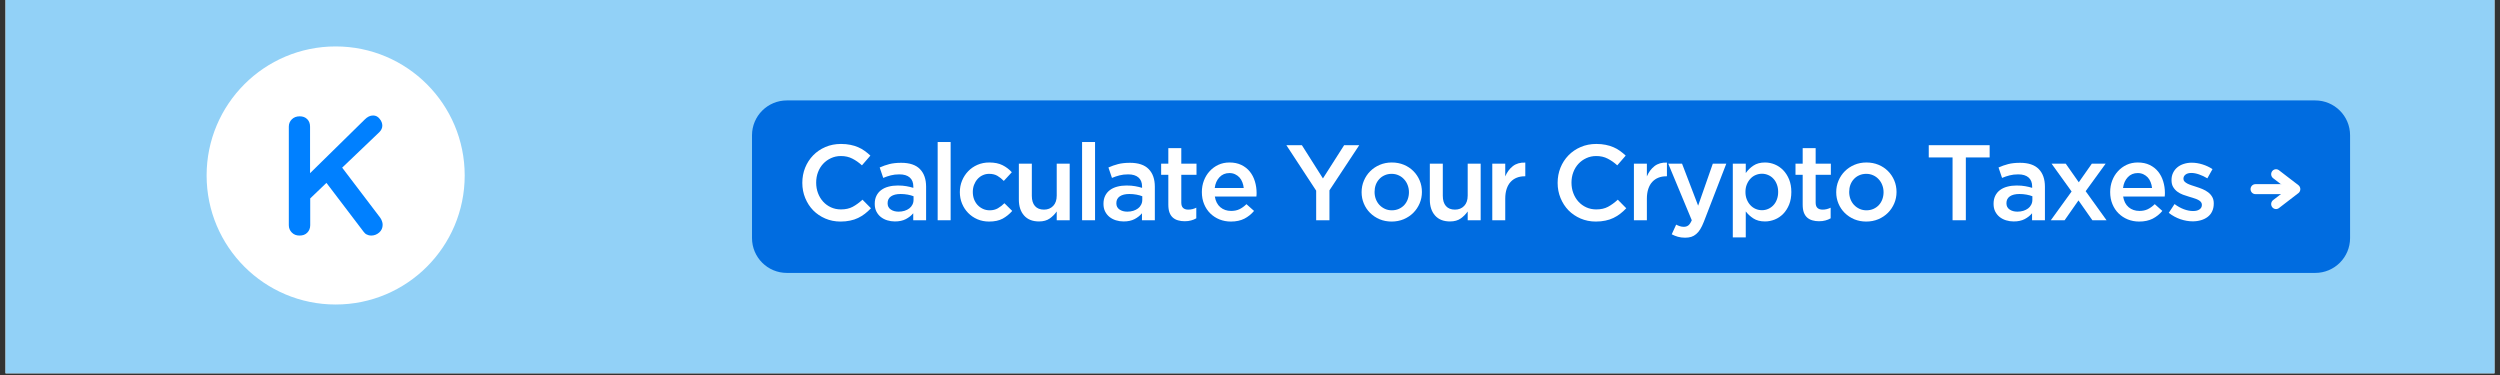
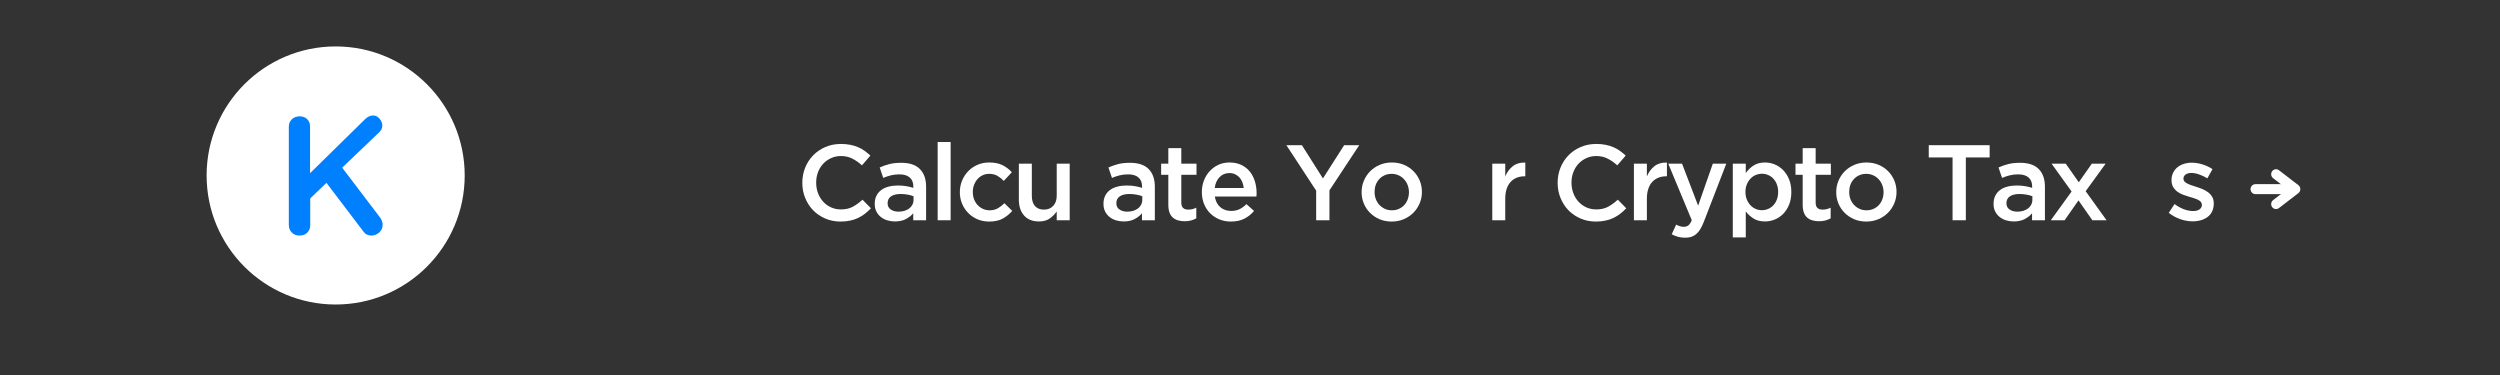
<svg xmlns="http://www.w3.org/2000/svg" width="1000" zoomAndPan="magnify" viewBox="0 0 750 112.5" height="150" preserveAspectRatio="xMidYMid meet" version="1.0">
  <rect x="0" y="0" width="750" height="112.5" fill="#333333" stroke="none" />
  <defs>
    <g />
    <clipPath id="0ae22deecf">
-       <path d="M 1.66 0 L 748.34 0 L 748.34 112.004 L 1.66 112.004 Z M 1.66 0 " clip-rule="nonzero" />
-     </clipPath>
+       </clipPath>
    <clipPath id="5809694b06">
      <path d="M 225.602 30.129 L 705.023 30.129 L 705.023 81.875 L 225.602 81.875 Z M 225.602 30.129 " clip-rule="nonzero" />
    </clipPath>
    <clipPath id="8ea133226d">
      <path d="M 236.055 30.129 L 694.57 30.129 C 700.344 30.129 705.023 34.809 705.023 40.582 L 705.023 71.422 C 705.023 77.195 700.344 81.875 694.57 81.875 L 236.055 81.875 C 230.281 81.875 225.602 77.195 225.602 71.422 L 225.602 40.582 C 225.602 34.809 230.281 30.129 236.055 30.129 Z M 236.055 30.129 " clip-rule="nonzero" />
    </clipPath>
    <clipPath id="4615551d63">
      <path d="M 61.984 13.93 L 139.41 13.93 L 139.41 91.352 L 61.984 91.352 Z M 61.984 13.93 " clip-rule="nonzero" />
    </clipPath>
    <clipPath id="191b900a48">
      <path d="M 100.699 13.93 C 79.316 13.93 61.984 31.262 61.984 52.641 C 61.984 74.02 79.316 91.352 100.699 91.352 C 122.078 91.352 139.41 74.02 139.41 52.641 C 139.41 31.262 122.078 13.93 100.699 13.93 " clip-rule="nonzero" />
    </clipPath>
  </defs>
  <g clip-path="url(#0ae22deecf)">
    <path fill="#ffffff" d="M 1.66 0 L 748.34 0 L 748.34 112.004 L 1.66 112.004 Z M 1.66 0 " fill-opacity="1" fill-rule="nonzero" />
    <path fill="#92d1f7" d="M 1.66 0 L 748.34 0 L 748.34 112.004 L 1.66 112.004 Z M 1.66 0 " fill-opacity="1" fill-rule="nonzero" />
  </g>
  <g clip-path="url(#5809694b06)">
    <g clip-path="url(#8ea133226d)">
-       <path fill="#006ce0" d="M 225.602 30.129 L 705.023 30.129 L 705.023 81.875 L 225.602 81.875 Z M 225.602 30.129 " fill-opacity="1" fill-rule="nonzero" />
-     </g>
+       </g>
  </g>
  <path stroke-linecap="round" transform="matrix(0.729, 0, 0, 0.747, 675.161, 55.249)" fill="none" stroke-linejoin="miter" d="M 2.002 2 L 17.487 2 " stroke="#ffffff" stroke-width="4" stroke-opacity="1" stroke-miterlimit="4" />
  <path stroke-linecap="round" transform="matrix(0.729, 0, 0, 0.747, 675.161, 55.249)" fill="none" stroke-linejoin="round" d="M 10.49 -4 L 18.489 2 L 10.49 8.001 " stroke="#ffffff" stroke-width="4" stroke-opacity="1" stroke-miterlimit="4" />
  <g fill="#ffffff" fill-opacity="1">
    <g transform="translate(238.804, 66.075)">
      <g>
        <path d="M 22.484 -3.594 L 19.938 -6.172 C 18.969 -5.273 17.988 -4.562 17 -4.031 C 16.02 -3.508 14.844 -3.25 13.469 -3.25 C 12.395 -3.25 11.398 -3.457 10.484 -3.875 C 9.578 -4.289 8.789 -4.863 8.125 -5.594 C 7.469 -6.32 6.957 -7.172 6.594 -8.141 C 6.227 -9.117 6.047 -10.164 6.047 -11.281 C 6.047 -12.395 6.227 -13.438 6.594 -14.406 C 6.957 -15.375 7.469 -16.211 8.125 -16.922 C 8.789 -17.641 9.578 -18.207 10.484 -18.625 C 11.398 -19.051 12.395 -19.266 13.469 -19.266 C 14.758 -19.266 15.906 -19.004 16.906 -18.484 C 17.914 -17.973 18.875 -17.301 19.781 -16.469 L 22.312 -19.391 C 21.781 -19.898 21.211 -20.367 20.609 -20.797 C 20.016 -21.234 19.363 -21.602 18.656 -21.906 C 17.945 -22.219 17.164 -22.457 16.312 -22.625 C 15.469 -22.801 14.531 -22.891 13.5 -22.891 C 11.789 -22.891 10.227 -22.582 8.812 -21.969 C 7.395 -21.363 6.172 -20.531 5.141 -19.469 C 4.109 -18.406 3.305 -17.164 2.734 -15.75 C 2.172 -14.344 1.891 -12.832 1.891 -11.219 C 1.891 -9.594 2.18 -8.07 2.766 -6.656 C 3.348 -5.238 4.145 -4.008 5.156 -2.969 C 6.176 -1.938 7.383 -1.117 8.781 -0.516 C 10.176 0.086 11.695 0.391 13.344 0.391 C 14.395 0.391 15.352 0.297 16.219 0.109 C 17.094 -0.066 17.895 -0.332 18.625 -0.688 C 19.352 -1.039 20.031 -1.457 20.656 -1.938 C 21.289 -2.426 21.898 -2.977 22.484 -3.594 Z M 22.484 -3.594 " />
      </g>
    </g>
  </g>
  <g fill="#ffffff" fill-opacity="1">
    <g transform="translate(261.142, 66.075)">
      <g>
        <path d="M 16.688 0 L 16.688 -10.062 C 16.688 -12.332 16.07 -14.094 14.844 -15.344 C 13.625 -16.602 11.754 -17.234 9.234 -17.234 C 7.836 -17.234 6.645 -17.102 5.656 -16.844 C 4.676 -16.594 3.711 -16.254 2.766 -15.828 L 3.828 -12.703 C 4.598 -13.023 5.359 -13.281 6.109 -13.469 C 6.859 -13.664 7.719 -13.766 8.688 -13.766 C 10.031 -13.766 11.062 -13.453 11.781 -12.828 C 12.5 -12.203 12.859 -11.301 12.859 -10.125 L 12.859 -9.719 C 12.191 -9.926 11.5 -10.094 10.781 -10.219 C 10.07 -10.352 9.203 -10.422 8.172 -10.422 C 7.18 -10.422 6.258 -10.305 5.406 -10.078 C 4.562 -9.859 3.832 -9.52 3.219 -9.062 C 2.613 -8.613 2.141 -8.047 1.797 -7.359 C 1.453 -6.672 1.281 -5.867 1.281 -4.953 L 1.281 -4.891 C 1.281 -4.023 1.445 -3.266 1.781 -2.609 C 2.113 -1.961 2.551 -1.422 3.094 -0.984 C 3.645 -0.547 4.285 -0.211 5.016 0.016 C 5.742 0.242 6.516 0.359 7.328 0.359 C 8.617 0.359 9.711 0.125 10.609 -0.344 C 11.516 -0.82 12.254 -1.406 12.828 -2.094 L 12.828 0 Z M 12.922 -6.141 C 12.922 -5.609 12.805 -5.117 12.578 -4.672 C 12.359 -4.234 12.047 -3.859 11.641 -3.547 C 11.234 -3.242 10.754 -3.004 10.203 -2.828 C 9.66 -2.66 9.066 -2.578 8.422 -2.578 C 7.504 -2.578 6.727 -2.789 6.094 -3.219 C 5.457 -3.645 5.141 -4.266 5.141 -5.078 L 5.141 -5.141 C 5.141 -6.023 5.484 -6.703 6.172 -7.172 C 6.859 -7.641 7.812 -7.875 9.031 -7.875 C 9.781 -7.875 10.492 -7.812 11.172 -7.688 C 11.848 -7.562 12.43 -7.398 12.922 -7.203 Z M 12.922 -6.141 " />
      </g>
    </g>
  </g>
  <g fill="#ffffff" fill-opacity="1">
    <g transform="translate(278.627, 66.075)">
      <g>
        <path d="M 6.562 0 L 6.562 -23.469 L 2.672 -23.469 L 2.672 0 Z M 6.562 0 " />
      </g>
    </g>
  </g>
  <g fill="#ffffff" fill-opacity="1">
    <g transform="translate(286.437, 66.075)">
      <g>
        <path d="M 17.234 -2.797 L 14.891 -5.109 C 14.266 -4.492 13.602 -3.984 12.906 -3.578 C 12.207 -3.18 11.398 -2.984 10.484 -2.984 C 9.734 -2.984 9.047 -3.129 8.422 -3.422 C 7.805 -3.711 7.27 -4.102 6.812 -4.594 C 6.363 -5.094 6.016 -5.672 5.766 -6.328 C 5.523 -6.992 5.406 -7.711 5.406 -8.484 C 5.406 -9.234 5.523 -9.938 5.766 -10.594 C 6.016 -11.25 6.352 -11.82 6.781 -12.312 C 7.207 -12.812 7.723 -13.203 8.328 -13.484 C 8.93 -13.773 9.586 -13.922 10.297 -13.922 C 11.273 -13.922 12.102 -13.723 12.781 -13.328 C 13.457 -12.93 14.098 -12.422 14.703 -11.797 L 17.109 -14.406 C 16.316 -15.281 15.391 -15.984 14.328 -16.516 C 13.266 -17.055 11.93 -17.328 10.328 -17.328 C 9.055 -17.328 7.879 -17.094 6.797 -16.625 C 5.711 -16.156 4.781 -15.508 4 -14.688 C 3.219 -13.875 2.609 -12.93 2.172 -11.859 C 1.734 -10.797 1.516 -9.648 1.516 -8.422 C 1.516 -7.203 1.734 -6.062 2.172 -5 C 2.609 -3.938 3.219 -3.004 4 -2.203 C 4.781 -1.398 5.707 -0.766 6.781 -0.297 C 7.852 0.16 9.023 0.391 10.297 0.391 C 11.941 0.391 13.301 0.098 14.375 -0.484 C 15.445 -1.078 16.398 -1.848 17.234 -2.797 Z M 17.234 -2.797 " />
      </g>
    </g>
  </g>
  <g fill="#ffffff" fill-opacity="1">
    <g transform="translate(303.408, 66.075)">
      <g>
        <path d="M 13.609 -7.391 C 13.609 -6.066 13.254 -5.035 12.547 -4.297 C 11.836 -3.555 10.914 -3.188 9.781 -3.188 C 8.613 -3.188 7.711 -3.547 7.078 -4.266 C 6.453 -4.984 6.141 -6.004 6.141 -7.328 L 6.141 -16.984 L 2.25 -16.984 L 2.25 -6.172 C 2.25 -4.18 2.773 -2.594 3.828 -1.406 C 4.879 -0.227 6.367 0.359 8.297 0.359 C 9.609 0.359 10.68 0.062 11.516 -0.531 C 12.348 -1.125 13.047 -1.828 13.609 -2.641 L 13.609 0 L 17.5 0 L 17.5 -16.984 L 13.609 -16.984 Z M 13.609 -7.391 " />
      </g>
    </g>
  </g>
  <g fill="#ffffff" fill-opacity="1">
    <g transform="translate(321.953, 66.075)">
      <g>
-         <path d="M 6.562 0 L 6.562 -23.469 L 2.672 -23.469 L 2.672 0 Z M 6.562 0 " />
-       </g>
+         </g>
    </g>
  </g>
  <g fill="#ffffff" fill-opacity="1">
    <g transform="translate(329.763, 66.075)">
      <g>
        <path d="M 16.688 0 L 16.688 -10.062 C 16.688 -12.332 16.07 -14.094 14.844 -15.344 C 13.625 -16.602 11.754 -17.234 9.234 -17.234 C 7.836 -17.234 6.645 -17.102 5.656 -16.844 C 4.676 -16.594 3.711 -16.254 2.766 -15.828 L 3.828 -12.703 C 4.598 -13.023 5.359 -13.281 6.109 -13.469 C 6.859 -13.664 7.719 -13.766 8.688 -13.766 C 10.031 -13.766 11.062 -13.453 11.781 -12.828 C 12.5 -12.203 12.859 -11.301 12.859 -10.125 L 12.859 -9.719 C 12.191 -9.926 11.5 -10.094 10.781 -10.219 C 10.07 -10.352 9.203 -10.422 8.172 -10.422 C 7.18 -10.422 6.258 -10.305 5.406 -10.078 C 4.562 -9.859 3.832 -9.52 3.219 -9.062 C 2.613 -8.613 2.141 -8.047 1.797 -7.359 C 1.453 -6.672 1.281 -5.867 1.281 -4.953 L 1.281 -4.891 C 1.281 -4.023 1.445 -3.266 1.781 -2.609 C 2.113 -1.961 2.551 -1.422 3.094 -0.984 C 3.645 -0.547 4.285 -0.211 5.016 0.016 C 5.742 0.242 6.516 0.359 7.328 0.359 C 8.617 0.359 9.711 0.125 10.609 -0.344 C 11.516 -0.82 12.254 -1.406 12.828 -2.094 L 12.828 0 Z M 12.922 -6.141 C 12.922 -5.609 12.805 -5.117 12.578 -4.672 C 12.359 -4.234 12.047 -3.859 11.641 -3.547 C 11.234 -3.242 10.754 -3.004 10.203 -2.828 C 9.66 -2.66 9.066 -2.578 8.422 -2.578 C 7.504 -2.578 6.727 -2.789 6.094 -3.219 C 5.457 -3.645 5.141 -4.266 5.141 -5.078 L 5.141 -5.141 C 5.141 -6.023 5.484 -6.703 6.172 -7.172 C 6.859 -7.641 7.812 -7.875 9.031 -7.875 C 9.781 -7.875 10.492 -7.812 11.172 -7.688 C 11.848 -7.562 12.43 -7.398 12.922 -7.203 Z M 12.922 -6.141 " />
      </g>
    </g>
  </g>
  <g fill="#ffffff" fill-opacity="1">
    <g transform="translate(347.248, 66.075)">
      <g>
        <path d="M 7.141 -13.641 L 11.703 -13.641 L 11.703 -16.984 L 7.141 -16.984 L 7.141 -21.641 L 3.25 -21.641 L 3.25 -16.984 L 1.094 -16.984 L 1.094 -13.641 L 3.25 -13.641 L 3.25 -4.688 C 3.25 -3.75 3.363 -2.961 3.594 -2.328 C 3.832 -1.691 4.172 -1.18 4.609 -0.797 C 5.055 -0.41 5.578 -0.133 6.172 0.031 C 6.773 0.207 7.43 0.297 8.141 0.297 C 8.867 0.297 9.508 0.219 10.062 0.062 C 10.625 -0.082 11.148 -0.297 11.641 -0.578 L 11.641 -3.766 C 10.867 -3.379 10.066 -3.188 9.234 -3.188 C 8.566 -3.188 8.051 -3.352 7.688 -3.688 C 7.32 -4.02 7.141 -4.562 7.141 -5.312 Z M 7.141 -13.641 " />
      </g>
    </g>
  </g>
  <g fill="#ffffff" fill-opacity="1">
    <g transform="translate(359.043, 66.075)">
      <g>
        <path d="M 5.406 -7.109 L 17.875 -7.109 C 17.895 -7.297 17.91 -7.473 17.922 -7.641 C 17.93 -7.816 17.938 -7.992 17.938 -8.172 C 17.938 -9.391 17.766 -10.555 17.422 -11.672 C 17.086 -12.785 16.582 -13.758 15.906 -14.594 C 15.227 -15.438 14.379 -16.102 13.359 -16.594 C 12.336 -17.082 11.156 -17.328 9.812 -17.328 C 8.582 -17.328 7.461 -17.094 6.453 -16.625 C 5.453 -16.156 4.582 -15.516 3.844 -14.703 C 3.102 -13.898 2.531 -12.961 2.125 -11.891 C 1.719 -10.828 1.516 -9.68 1.516 -8.453 C 1.516 -7.129 1.738 -5.926 2.188 -4.844 C 2.633 -3.758 3.25 -2.832 4.031 -2.062 C 4.812 -1.289 5.734 -0.688 6.797 -0.25 C 7.859 0.176 9 0.391 10.219 0.391 C 11.789 0.391 13.141 0.102 14.266 -0.469 C 15.391 -1.051 16.359 -1.828 17.172 -2.797 L 14.891 -4.828 C 14.203 -4.16 13.504 -3.656 12.797 -3.312 C 12.086 -2.969 11.254 -2.797 10.297 -2.797 C 9.023 -2.797 7.945 -3.164 7.062 -3.906 C 6.188 -4.645 5.633 -5.711 5.406 -7.109 Z M 5.375 -9.672 C 5.539 -11.004 6.016 -12.082 6.797 -12.906 C 7.578 -13.738 8.57 -14.156 9.781 -14.156 C 10.414 -14.156 10.984 -14.035 11.484 -13.797 C 11.992 -13.555 12.43 -13.238 12.797 -12.844 C 13.16 -12.445 13.445 -11.973 13.656 -11.422 C 13.875 -10.879 14.016 -10.297 14.078 -9.672 Z M 5.375 -9.672 " />
      </g>
    </g>
  </g>
  <g fill="#ffffff" fill-opacity="1">
    <g transform="translate(377.075, 66.075)">
      <g />
    </g>
  </g>
  <g fill="#ffffff" fill-opacity="1">
    <g transform="translate(385.334, 66.075)">
      <g>
        <path d="M 13.5 -8.969 L 22.438 -22.516 L 17.906 -22.516 L 11.547 -12.547 L 5.234 -22.516 L 0.578 -22.516 L 9.516 -8.875 L 9.516 0 L 13.5 0 Z M 13.5 -8.969 " />
      </g>
    </g>
  </g>
  <g fill="#ffffff" fill-opacity="1">
    <g transform="translate(406.966, 66.075)">
      <g>
        <path d="M 19.609 -8.484 C 19.609 -9.711 19.383 -10.859 18.938 -11.922 C 18.488 -12.992 17.863 -13.93 17.062 -14.734 C 16.258 -15.547 15.305 -16.18 14.203 -16.641 C 13.098 -17.098 11.891 -17.328 10.578 -17.328 C 9.273 -17.328 8.07 -17.094 6.969 -16.625 C 5.863 -16.156 4.906 -15.516 4.094 -14.703 C 3.289 -13.898 2.66 -12.957 2.203 -11.875 C 1.742 -10.801 1.516 -9.648 1.516 -8.422 C 1.516 -7.203 1.738 -6.062 2.188 -5 C 2.633 -3.938 3.258 -3.004 4.062 -2.203 C 4.875 -1.398 5.828 -0.766 6.922 -0.297 C 8.023 0.16 9.223 0.391 10.516 0.391 C 11.828 0.391 13.039 0.156 14.156 -0.312 C 15.27 -0.789 16.227 -1.43 17.031 -2.234 C 17.832 -3.035 18.461 -3.973 18.922 -5.047 C 19.379 -6.117 19.609 -7.266 19.609 -8.484 Z M 15.719 -8.422 C 15.719 -7.672 15.598 -6.969 15.359 -6.312 C 15.129 -5.664 14.789 -5.094 14.344 -4.594 C 13.895 -4.102 13.352 -3.711 12.719 -3.422 C 12.082 -3.129 11.367 -2.984 10.578 -2.984 C 9.828 -2.984 9.133 -3.129 8.5 -3.422 C 7.875 -3.711 7.328 -4.102 6.859 -4.594 C 6.398 -5.094 6.039 -5.676 5.781 -6.344 C 5.531 -7.02 5.406 -7.734 5.406 -8.484 C 5.406 -9.234 5.52 -9.938 5.75 -10.594 C 5.988 -11.25 6.332 -11.82 6.781 -12.312 C 7.227 -12.812 7.77 -13.203 8.406 -13.484 C 9.039 -13.773 9.742 -13.922 10.516 -13.922 C 11.285 -13.922 11.984 -13.773 12.609 -13.484 C 13.242 -13.203 13.789 -12.805 14.25 -12.297 C 14.719 -11.797 15.078 -11.211 15.328 -10.547 C 15.586 -9.879 15.719 -9.172 15.719 -8.422 Z M 15.719 -8.422 " />
      </g>
    </g>
  </g>
  <g fill="#ffffff" fill-opacity="1">
    <g transform="translate(426.7, 66.075)">
      <g>
-         <path d="M 13.609 -7.391 C 13.609 -6.066 13.254 -5.035 12.547 -4.297 C 11.836 -3.555 10.914 -3.188 9.781 -3.188 C 8.613 -3.188 7.711 -3.547 7.078 -4.266 C 6.453 -4.984 6.141 -6.004 6.141 -7.328 L 6.141 -16.984 L 2.25 -16.984 L 2.25 -6.172 C 2.25 -4.18 2.773 -2.594 3.828 -1.406 C 4.879 -0.227 6.367 0.359 8.297 0.359 C 9.609 0.359 10.68 0.062 11.516 -0.531 C 12.348 -1.125 13.047 -1.828 13.609 -2.641 L 13.609 0 L 17.5 0 L 17.5 -16.984 L 13.609 -16.984 Z M 13.609 -7.391 " />
-       </g>
+         </g>
    </g>
  </g>
  <g fill="#ffffff" fill-opacity="1">
    <g transform="translate(445.246, 66.075)">
      <g>
        <path d="M 6.328 -6.469 C 6.328 -7.582 6.469 -8.562 6.75 -9.406 C 7.031 -10.25 7.426 -10.945 7.938 -11.5 C 8.457 -12.062 9.07 -12.484 9.781 -12.766 C 10.488 -13.047 11.27 -13.188 12.125 -13.188 L 12.344 -13.188 L 12.344 -17.297 C 10.844 -17.359 9.598 -17.004 8.609 -16.234 C 7.629 -15.461 6.867 -14.438 6.328 -13.156 L 6.328 -16.984 L 2.438 -16.984 L 2.438 0 L 6.328 0 Z M 6.328 -6.469 " />
      </g>
    </g>
  </g>
  <g fill="#ffffff" fill-opacity="1">
    <g transform="translate(457.138, 66.075)">
      <g />
    </g>
  </g>
  <g fill="#ffffff" fill-opacity="1">
    <g transform="translate(465.398, 66.075)">
      <g>
        <path d="M 22.484 -3.594 L 19.938 -6.172 C 18.969 -5.273 17.988 -4.562 17 -4.031 C 16.02 -3.508 14.844 -3.25 13.469 -3.25 C 12.395 -3.25 11.398 -3.457 10.484 -3.875 C 9.578 -4.289 8.789 -4.863 8.125 -5.594 C 7.469 -6.32 6.957 -7.172 6.594 -8.141 C 6.227 -9.117 6.047 -10.164 6.047 -11.281 C 6.047 -12.395 6.227 -13.438 6.594 -14.406 C 6.957 -15.375 7.469 -16.211 8.125 -16.922 C 8.789 -17.641 9.578 -18.207 10.484 -18.625 C 11.398 -19.051 12.395 -19.266 13.469 -19.266 C 14.758 -19.266 15.906 -19.004 16.906 -18.484 C 17.914 -17.973 18.875 -17.301 19.781 -16.469 L 22.312 -19.391 C 21.781 -19.898 21.211 -20.367 20.609 -20.797 C 20.016 -21.234 19.363 -21.602 18.656 -21.906 C 17.945 -22.219 17.164 -22.457 16.312 -22.625 C 15.469 -22.801 14.531 -22.891 13.5 -22.891 C 11.789 -22.891 10.227 -22.582 8.812 -21.969 C 7.395 -21.363 6.172 -20.531 5.141 -19.469 C 4.109 -18.406 3.305 -17.164 2.734 -15.75 C 2.172 -14.344 1.891 -12.832 1.891 -11.219 C 1.891 -9.594 2.18 -8.07 2.766 -6.656 C 3.348 -5.238 4.145 -4.008 5.156 -2.969 C 6.176 -1.938 7.383 -1.117 8.781 -0.516 C 10.176 0.086 11.695 0.391 13.344 0.391 C 14.395 0.391 15.352 0.297 16.219 0.109 C 17.094 -0.066 17.895 -0.332 18.625 -0.688 C 19.352 -1.039 20.031 -1.457 20.656 -1.938 C 21.289 -2.426 21.898 -2.977 22.484 -3.594 Z M 22.484 -3.594 " />
      </g>
    </g>
  </g>
  <g fill="#ffffff" fill-opacity="1">
    <g transform="translate(487.736, 66.075)">
      <g>
        <path d="M 6.328 -6.469 C 6.328 -7.582 6.469 -8.562 6.75 -9.406 C 7.031 -10.25 7.426 -10.945 7.938 -11.5 C 8.457 -12.062 9.07 -12.484 9.781 -12.766 C 10.488 -13.047 11.27 -13.188 12.125 -13.188 L 12.344 -13.188 L 12.344 -17.297 C 10.844 -17.359 9.598 -17.004 8.609 -16.234 C 7.629 -15.461 6.867 -14.438 6.328 -13.156 L 6.328 -16.984 L 2.438 -16.984 L 2.438 0 L 6.328 0 Z M 6.328 -6.469 " />
      </g>
    </g>
  </g>
  <g fill="#ffffff" fill-opacity="1">
    <g transform="translate(499.628, 66.075)">
      <g>
        <path d="M 18.266 -16.984 L 14.219 -16.984 L 9.812 -4.375 L 4.984 -16.984 L 0.844 -16.984 L 7.906 0 C 7.582 0.75 7.238 1.266 6.875 1.547 C 6.508 1.828 6.051 1.969 5.5 1.969 C 5.094 1.969 4.703 1.906 4.328 1.781 C 3.953 1.664 3.582 1.508 3.219 1.312 L 1.891 4.219 C 2.492 4.531 3.109 4.773 3.734 4.953 C 4.367 5.141 5.098 5.234 5.922 5.234 C 6.609 5.234 7.219 5.148 7.75 4.984 C 8.281 4.816 8.77 4.539 9.219 4.156 C 9.676 3.781 10.086 3.289 10.453 2.688 C 10.816 2.094 11.172 1.359 11.516 0.484 Z M 18.266 -16.984 " />
      </g>
    </g>
  </g>
  <g fill="#ffffff" fill-opacity="1">
    <g transform="translate(517.402, 66.075)">
      <g>
        <path d="M 20 -8.484 C 20 -9.898 19.773 -11.156 19.328 -12.25 C 18.879 -13.344 18.285 -14.27 17.547 -15.031 C 16.805 -15.789 15.961 -16.363 15.016 -16.75 C 14.078 -17.133 13.102 -17.328 12.094 -17.328 C 10.719 -17.328 9.566 -17.02 8.641 -16.406 C 7.723 -15.801 6.953 -15.051 6.328 -14.156 L 6.328 -16.984 L 2.438 -16.984 L 2.438 5.141 L 6.328 5.141 L 6.328 -2.641 C 6.93 -1.848 7.691 -1.148 8.609 -0.547 C 9.535 0.055 10.695 0.359 12.094 0.359 C 13.102 0.359 14.082 0.164 15.031 -0.219 C 15.988 -0.602 16.836 -1.176 17.578 -1.938 C 18.316 -2.707 18.906 -3.633 19.344 -4.719 C 19.781 -5.812 20 -7.066 20 -8.484 Z M 16.047 -8.484 C 16.047 -7.648 15.914 -6.895 15.656 -6.219 C 15.406 -5.539 15.055 -4.969 14.609 -4.5 C 14.172 -4.031 13.656 -3.664 13.062 -3.406 C 12.477 -3.145 11.852 -3.016 11.188 -3.016 C 10.52 -3.016 9.883 -3.145 9.281 -3.406 C 8.688 -3.664 8.164 -4.035 7.719 -4.516 C 7.27 -4.992 6.91 -5.566 6.641 -6.234 C 6.367 -6.898 6.234 -7.648 6.234 -8.484 C 6.234 -9.328 6.367 -10.078 6.641 -10.734 C 6.91 -11.398 7.27 -11.973 7.719 -12.453 C 8.164 -12.941 8.688 -13.312 9.281 -13.562 C 9.883 -13.82 10.52 -13.953 11.188 -13.953 C 11.852 -13.953 12.477 -13.82 13.062 -13.562 C 13.656 -13.312 14.172 -12.945 14.609 -12.469 C 15.055 -12 15.406 -11.426 15.656 -10.75 C 15.914 -10.082 16.047 -9.328 16.047 -8.484 Z M 16.047 -8.484 " />
      </g>
    </g>
  </g>
  <g fill="#ffffff" fill-opacity="1">
    <g transform="translate(537.555, 66.075)">
      <g>
        <path d="M 7.141 -13.641 L 11.703 -13.641 L 11.703 -16.984 L 7.141 -16.984 L 7.141 -21.641 L 3.25 -21.641 L 3.25 -16.984 L 1.094 -16.984 L 1.094 -13.641 L 3.25 -13.641 L 3.25 -4.688 C 3.25 -3.75 3.363 -2.961 3.594 -2.328 C 3.832 -1.691 4.172 -1.18 4.609 -0.797 C 5.055 -0.41 5.578 -0.133 6.172 0.031 C 6.773 0.207 7.43 0.297 8.141 0.297 C 8.867 0.297 9.508 0.219 10.062 0.062 C 10.625 -0.082 11.148 -0.297 11.641 -0.578 L 11.641 -3.766 C 10.867 -3.379 10.066 -3.188 9.234 -3.188 C 8.566 -3.188 8.051 -3.352 7.688 -3.688 C 7.32 -4.02 7.141 -4.562 7.141 -5.312 Z M 7.141 -13.641 " />
      </g>
    </g>
  </g>
  <g fill="#ffffff" fill-opacity="1">
    <g transform="translate(549.35, 66.075)">
      <g>
        <path d="M 19.609 -8.484 C 19.609 -9.711 19.383 -10.859 18.938 -11.922 C 18.488 -12.992 17.863 -13.93 17.062 -14.734 C 16.258 -15.547 15.305 -16.18 14.203 -16.641 C 13.098 -17.098 11.891 -17.328 10.578 -17.328 C 9.273 -17.328 8.07 -17.094 6.969 -16.625 C 5.863 -16.156 4.906 -15.516 4.094 -14.703 C 3.289 -13.898 2.66 -12.957 2.203 -11.875 C 1.742 -10.801 1.516 -9.648 1.516 -8.422 C 1.516 -7.203 1.738 -6.062 2.188 -5 C 2.633 -3.938 3.258 -3.004 4.062 -2.203 C 4.875 -1.398 5.828 -0.766 6.922 -0.297 C 8.023 0.16 9.223 0.391 10.516 0.391 C 11.828 0.391 13.039 0.156 14.156 -0.312 C 15.27 -0.789 16.227 -1.43 17.031 -2.234 C 17.832 -3.035 18.461 -3.973 18.922 -5.047 C 19.379 -6.117 19.609 -7.266 19.609 -8.484 Z M 15.719 -8.422 C 15.719 -7.672 15.598 -6.969 15.359 -6.312 C 15.129 -5.664 14.789 -5.094 14.344 -4.594 C 13.895 -4.102 13.352 -3.711 12.719 -3.422 C 12.082 -3.129 11.367 -2.984 10.578 -2.984 C 9.828 -2.984 9.133 -3.129 8.5 -3.422 C 7.875 -3.711 7.328 -4.102 6.859 -4.594 C 6.398 -5.094 6.039 -5.676 5.781 -6.344 C 5.531 -7.02 5.406 -7.734 5.406 -8.484 C 5.406 -9.234 5.52 -9.938 5.75 -10.594 C 5.988 -11.25 6.332 -11.82 6.781 -12.312 C 7.227 -12.812 7.77 -13.203 8.406 -13.484 C 9.039 -13.773 9.742 -13.922 10.516 -13.922 C 11.285 -13.922 11.984 -13.773 12.609 -13.484 C 13.242 -13.203 13.789 -12.805 14.25 -12.297 C 14.719 -11.797 15.078 -11.211 15.328 -10.547 C 15.586 -9.879 15.719 -9.172 15.719 -8.422 Z M 15.719 -8.422 " />
      </g>
    </g>
  </g>
  <g fill="#ffffff" fill-opacity="1">
    <g transform="translate(569.085, 66.075)">
      <g />
    </g>
  </g>
  <g fill="#ffffff" fill-opacity="1">
    <g transform="translate(577.345, 66.075)">
      <g>
        <path d="M 12.406 -18.844 L 19.547 -18.844 L 19.547 -22.516 L 1.281 -22.516 L 1.281 -18.844 L 8.422 -18.844 L 8.422 0 L 12.406 0 Z M 12.406 -18.844 " />
      </g>
    </g>
  </g>
  <g fill="#ffffff" fill-opacity="1">
    <g transform="translate(596.79, 66.075)">
      <g>
        <path d="M 16.688 0 L 16.688 -10.062 C 16.688 -12.332 16.07 -14.094 14.844 -15.344 C 13.625 -16.602 11.754 -17.234 9.234 -17.234 C 7.836 -17.234 6.645 -17.102 5.656 -16.844 C 4.676 -16.594 3.711 -16.254 2.766 -15.828 L 3.828 -12.703 C 4.598 -13.023 5.359 -13.281 6.109 -13.469 C 6.859 -13.664 7.719 -13.766 8.688 -13.766 C 10.031 -13.766 11.062 -13.453 11.781 -12.828 C 12.5 -12.203 12.859 -11.301 12.859 -10.125 L 12.859 -9.719 C 12.191 -9.926 11.5 -10.094 10.781 -10.219 C 10.07 -10.352 9.203 -10.422 8.172 -10.422 C 7.18 -10.422 6.258 -10.305 5.406 -10.078 C 4.562 -9.859 3.832 -9.52 3.219 -9.062 C 2.613 -8.613 2.141 -8.047 1.797 -7.359 C 1.453 -6.672 1.281 -5.867 1.281 -4.953 L 1.281 -4.891 C 1.281 -4.023 1.445 -3.266 1.781 -2.609 C 2.113 -1.961 2.551 -1.422 3.094 -0.984 C 3.645 -0.547 4.285 -0.211 5.016 0.016 C 5.742 0.242 6.516 0.359 7.328 0.359 C 8.617 0.359 9.711 0.125 10.609 -0.344 C 11.516 -0.82 12.254 -1.406 12.828 -2.094 L 12.828 0 Z M 12.922 -6.141 C 12.922 -5.609 12.805 -5.117 12.578 -4.672 C 12.359 -4.234 12.047 -3.859 11.641 -3.547 C 11.234 -3.242 10.754 -3.004 10.203 -2.828 C 9.66 -2.66 9.066 -2.578 8.422 -2.578 C 7.504 -2.578 6.727 -2.789 6.094 -3.219 C 5.457 -3.645 5.141 -4.266 5.141 -5.078 L 5.141 -5.141 C 5.141 -6.023 5.484 -6.703 6.172 -7.172 C 6.859 -7.641 7.812 -7.875 9.031 -7.875 C 9.781 -7.875 10.492 -7.812 11.172 -7.688 C 11.848 -7.562 12.43 -7.398 12.922 -7.203 Z M 12.922 -6.141 " />
      </g>
    </g>
  </g>
  <g fill="#ffffff" fill-opacity="1">
    <g transform="translate(614.275, 66.075)">
      <g>
        <path d="M 11.422 -8.719 L 17.422 -16.984 L 13.281 -16.984 L 9.359 -11.391 L 5.438 -16.984 L 1.188 -16.984 L 7.203 -8.625 L 0.969 0 L 5.109 0 L 9.266 -5.953 L 13.438 0 L 17.688 0 Z M 11.422 -8.719 " />
      </g>
    </g>
  </g>
  <g fill="#ffffff" fill-opacity="1">
    <g transform="translate(631.535, 66.075)">
      <g>
-         <path d="M 5.406 -7.109 L 17.875 -7.109 C 17.895 -7.297 17.91 -7.473 17.922 -7.641 C 17.93 -7.816 17.938 -7.992 17.938 -8.172 C 17.938 -9.391 17.766 -10.555 17.422 -11.672 C 17.086 -12.785 16.582 -13.758 15.906 -14.594 C 15.227 -15.438 14.379 -16.102 13.359 -16.594 C 12.336 -17.082 11.156 -17.328 9.812 -17.328 C 8.582 -17.328 7.461 -17.094 6.453 -16.625 C 5.453 -16.156 4.582 -15.516 3.844 -14.703 C 3.102 -13.898 2.531 -12.961 2.125 -11.891 C 1.719 -10.828 1.516 -9.68 1.516 -8.453 C 1.516 -7.129 1.738 -5.926 2.188 -4.844 C 2.633 -3.758 3.25 -2.832 4.031 -2.062 C 4.812 -1.289 5.734 -0.688 6.797 -0.25 C 7.859 0.176 9 0.391 10.219 0.391 C 11.789 0.391 13.141 0.102 14.266 -0.469 C 15.391 -1.051 16.359 -1.828 17.172 -2.797 L 14.891 -4.828 C 14.203 -4.16 13.504 -3.656 12.797 -3.312 C 12.086 -2.969 11.254 -2.797 10.297 -2.797 C 9.023 -2.797 7.945 -3.164 7.062 -3.906 C 6.188 -4.645 5.633 -5.711 5.406 -7.109 Z M 5.375 -9.672 C 5.539 -11.004 6.016 -12.082 6.797 -12.906 C 7.578 -13.738 8.57 -14.156 9.781 -14.156 C 10.414 -14.156 10.984 -14.035 11.484 -13.797 C 11.992 -13.555 12.43 -13.238 12.797 -12.844 C 13.16 -12.445 13.445 -11.973 13.656 -11.422 C 13.875 -10.879 14.016 -10.297 14.078 -9.672 Z M 5.375 -9.672 " />
-       </g>
+         </g>
    </g>
  </g>
  <g fill="#ffffff" fill-opacity="1">
    <g transform="translate(649.566, 66.075)">
      <g>
        <path d="M 14.562 -5.016 L 14.562 -5.078 C 14.562 -5.848 14.398 -6.5 14.078 -7.031 C 13.766 -7.57 13.352 -8.031 12.844 -8.406 C 12.344 -8.781 11.781 -9.098 11.156 -9.359 C 10.531 -9.617 9.91 -9.844 9.297 -10.031 C 8.797 -10.188 8.316 -10.344 7.859 -10.5 C 7.398 -10.656 6.992 -10.82 6.641 -11 C 6.285 -11.188 6 -11.395 5.781 -11.625 C 5.57 -11.852 5.469 -12.113 5.469 -12.406 L 5.469 -12.484 C 5.469 -12.973 5.676 -13.379 6.094 -13.703 C 6.508 -14.023 7.094 -14.188 7.844 -14.188 C 8.551 -14.188 9.32 -14.039 10.156 -13.75 C 11 -13.457 11.828 -13.066 12.641 -12.578 L 14.188 -15.344 C 13.281 -15.938 12.281 -16.406 11.188 -16.75 C 10.094 -17.094 9.008 -17.266 7.938 -17.266 C 7.102 -17.266 6.316 -17.145 5.578 -16.906 C 4.836 -16.676 4.191 -16.332 3.641 -15.875 C 3.098 -15.426 2.672 -14.879 2.359 -14.234 C 2.047 -13.598 1.891 -12.883 1.891 -12.094 L 1.891 -12.031 C 1.891 -11.207 2.051 -10.523 2.375 -9.984 C 2.695 -9.441 3.109 -8.977 3.609 -8.594 C 4.117 -8.219 4.688 -7.91 5.312 -7.672 C 5.945 -7.441 6.578 -7.234 7.203 -7.047 C 7.691 -6.891 8.164 -6.742 8.625 -6.609 C 9.094 -6.473 9.504 -6.312 9.859 -6.125 C 10.211 -5.945 10.488 -5.738 10.688 -5.5 C 10.895 -5.258 11 -4.977 11 -4.656 L 11 -4.594 C 11 -4.039 10.766 -3.598 10.297 -3.266 C 9.836 -2.93 9.191 -2.766 8.359 -2.766 C 7.484 -2.766 6.566 -2.941 5.609 -3.297 C 4.66 -3.648 3.723 -4.172 2.797 -4.859 L 1.062 -2.219 C 2.133 -1.383 3.297 -0.75 4.547 -0.312 C 5.805 0.113 7.047 0.328 8.266 0.328 C 9.141 0.328 9.961 0.211 10.734 -0.016 C 11.504 -0.242 12.176 -0.578 12.75 -1.016 C 13.32 -1.453 13.766 -2.004 14.078 -2.672 C 14.398 -3.336 14.562 -4.117 14.562 -5.016 Z M 14.562 -5.016 " />
      </g>
    </g>
  </g>
  <g fill="#ffffff" fill-opacity="1">
    <g transform="translate(664.261, 66.075)">
      <g />
    </g>
  </g>
  <g clip-path="url(#4615551d63)">
    <g clip-path="url(#191b900a48)">
      <path fill="#ffffff" d="M 61.984 13.93 L 139.41 13.93 L 139.41 91.352 L 61.984 91.352 Z M 61.984 13.93 " fill-opacity="1" fill-rule="nonzero" />
    </g>
  </g>
  <path fill="#0080ff" d="M 114.09 65.352 C 114.289 65.605 114.441 65.953 114.594 66.355 C 114.742 66.707 114.793 67.109 114.793 67.461 C 114.793 68.363 114.441 69.168 113.742 69.77 C 113.039 70.371 112.234 70.672 111.332 70.672 C 110.879 70.672 110.48 70.57 110.078 70.371 C 109.676 70.219 109.324 69.867 109.074 69.516 L 97.934 54.863 L 93.066 59.527 L 93.066 67.559 C 93.066 68.461 92.766 69.215 92.164 69.816 C 91.562 70.418 90.809 70.668 89.855 70.668 C 88.953 70.668 88.199 70.418 87.547 69.766 C 86.945 69.164 86.645 68.41 86.645 67.559 L 86.645 38.004 C 86.645 37.102 86.945 36.398 87.547 35.797 C 88.148 35.199 88.953 34.895 89.906 34.895 C 90.809 34.895 91.562 35.148 92.164 35.746 C 92.766 36.348 93.016 37.102 93.016 38.004 L 93.016 51.957 L 109.426 35.848 C 110.227 35.047 111.031 34.645 111.934 34.645 C 112.738 34.645 113.391 34.996 113.891 35.648 C 114.445 36.297 114.695 37.004 114.695 37.703 C 114.695 38.406 114.391 39.059 113.789 39.66 L 102.652 50.297 L 114.094 65.352 Z M 114.09 65.352 " fill-opacity="1" fill-rule="nonzero" />
</svg>